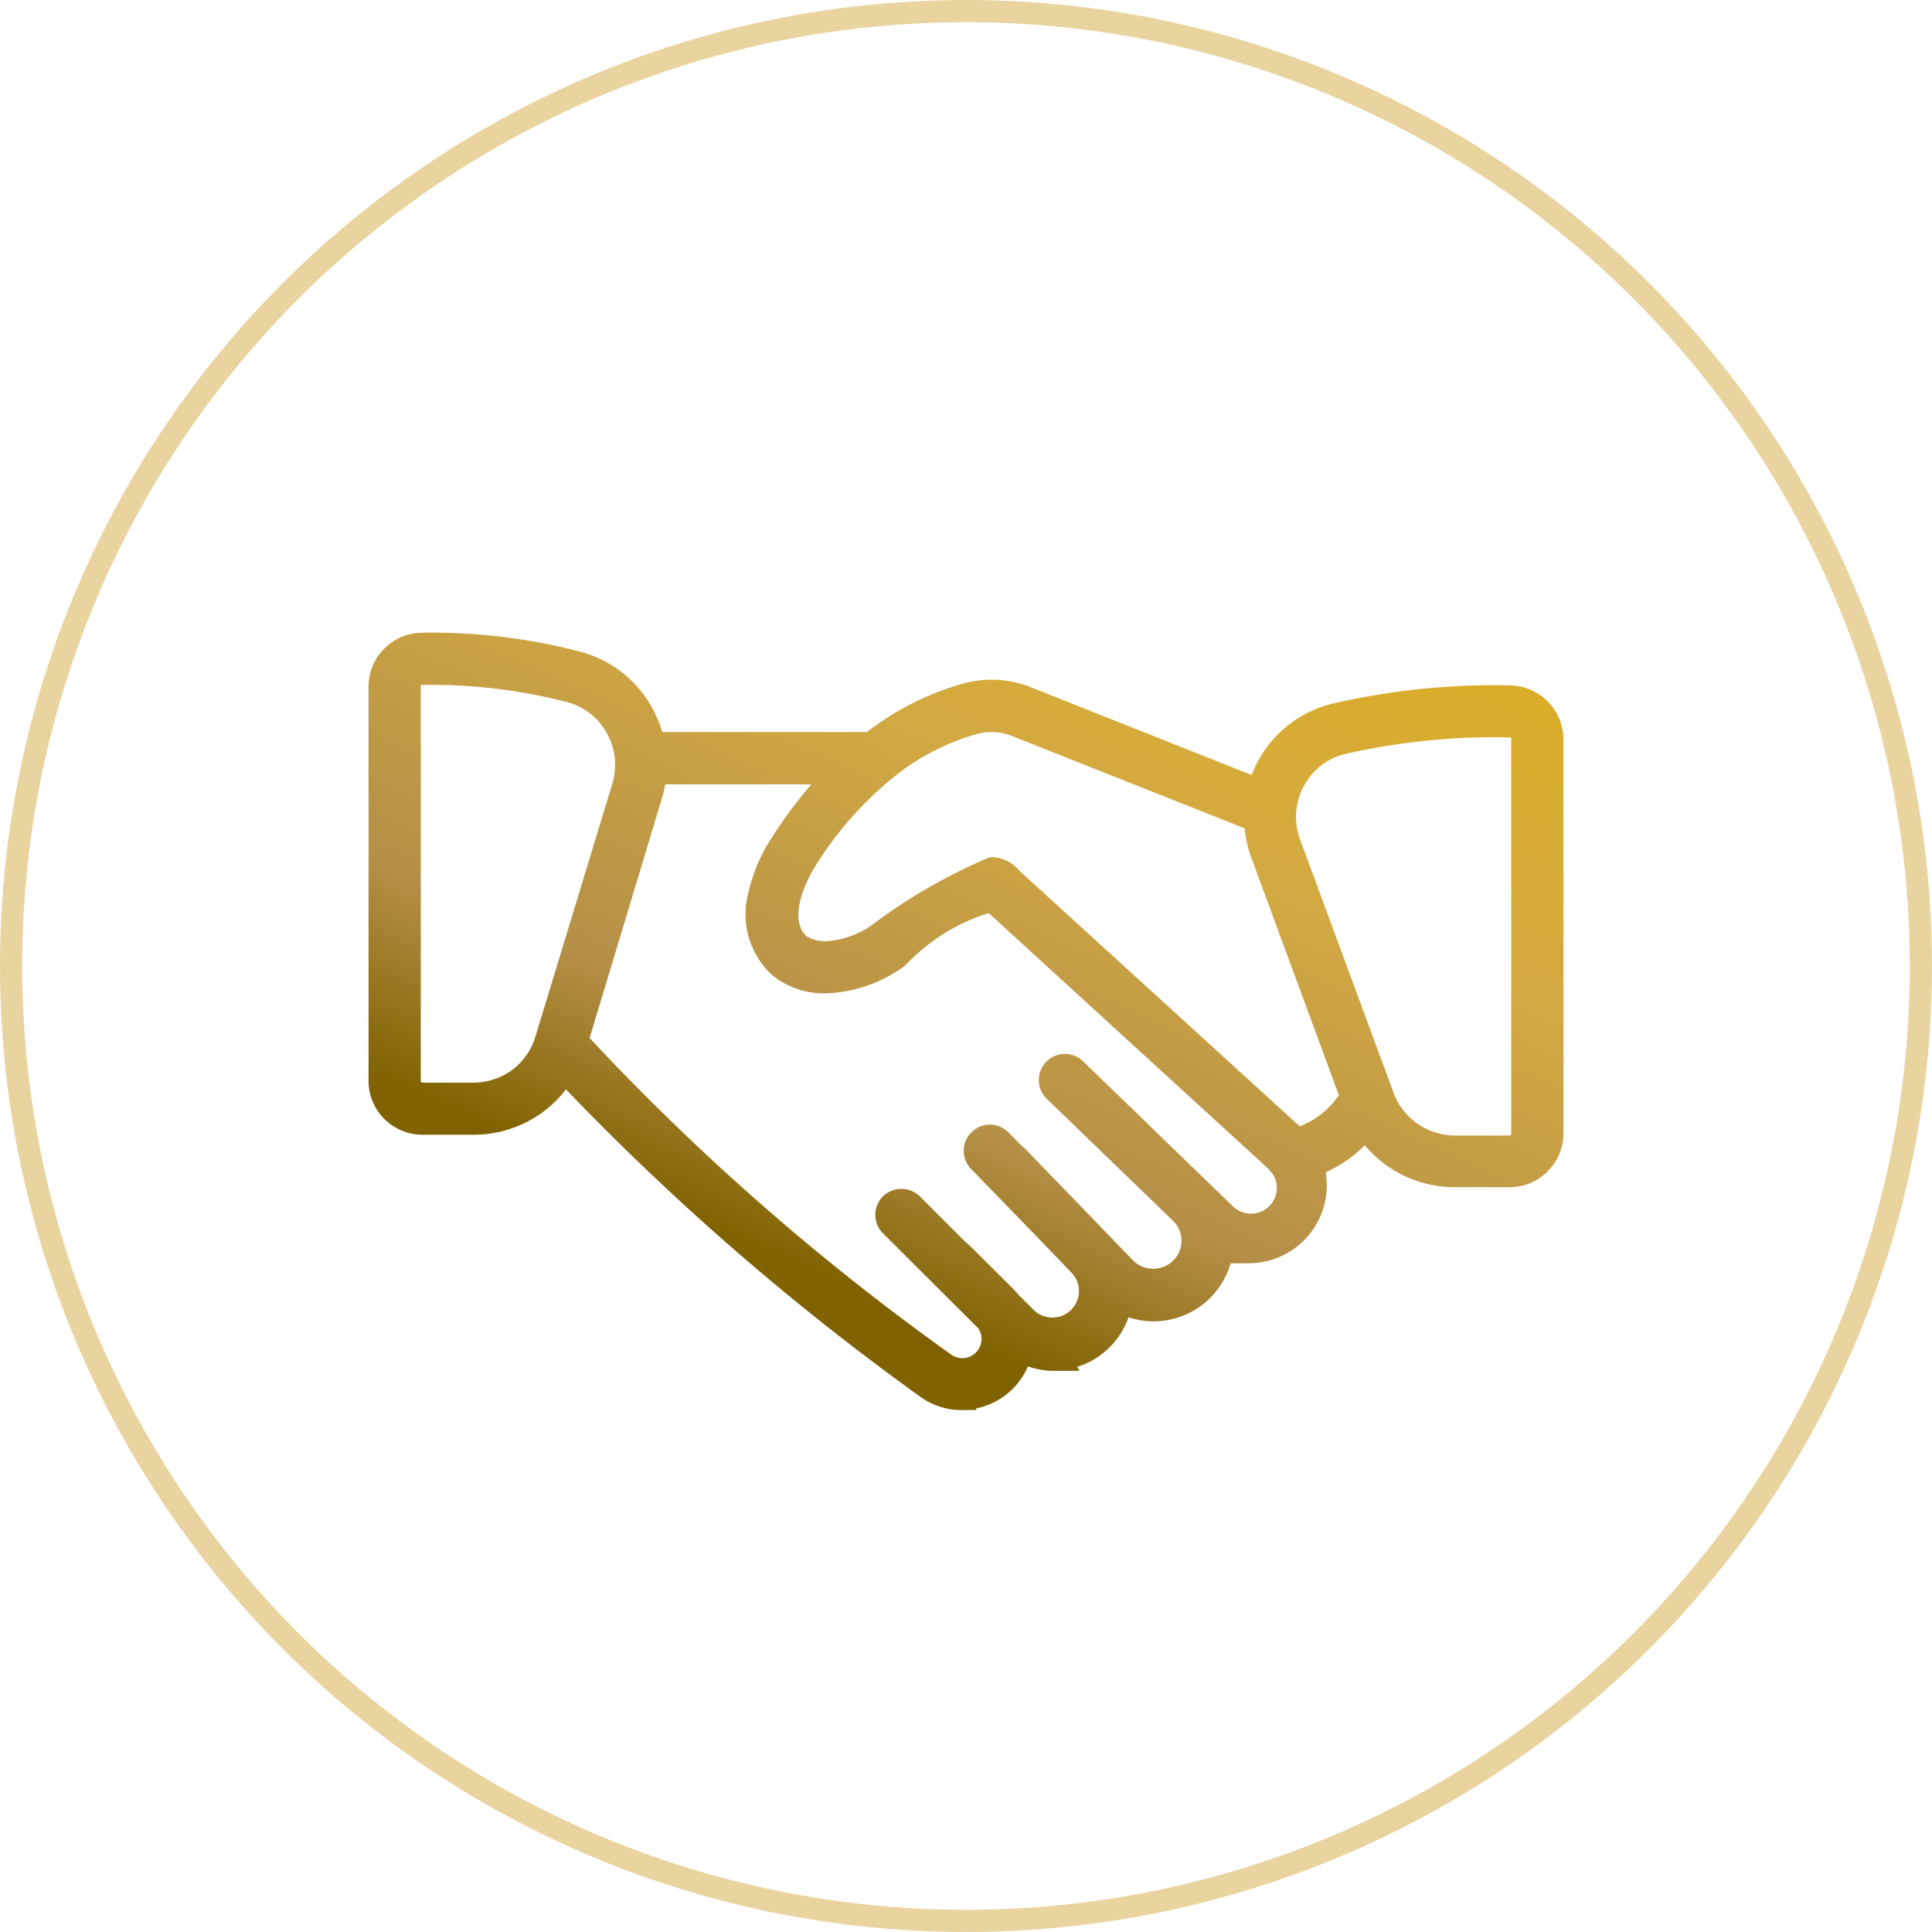
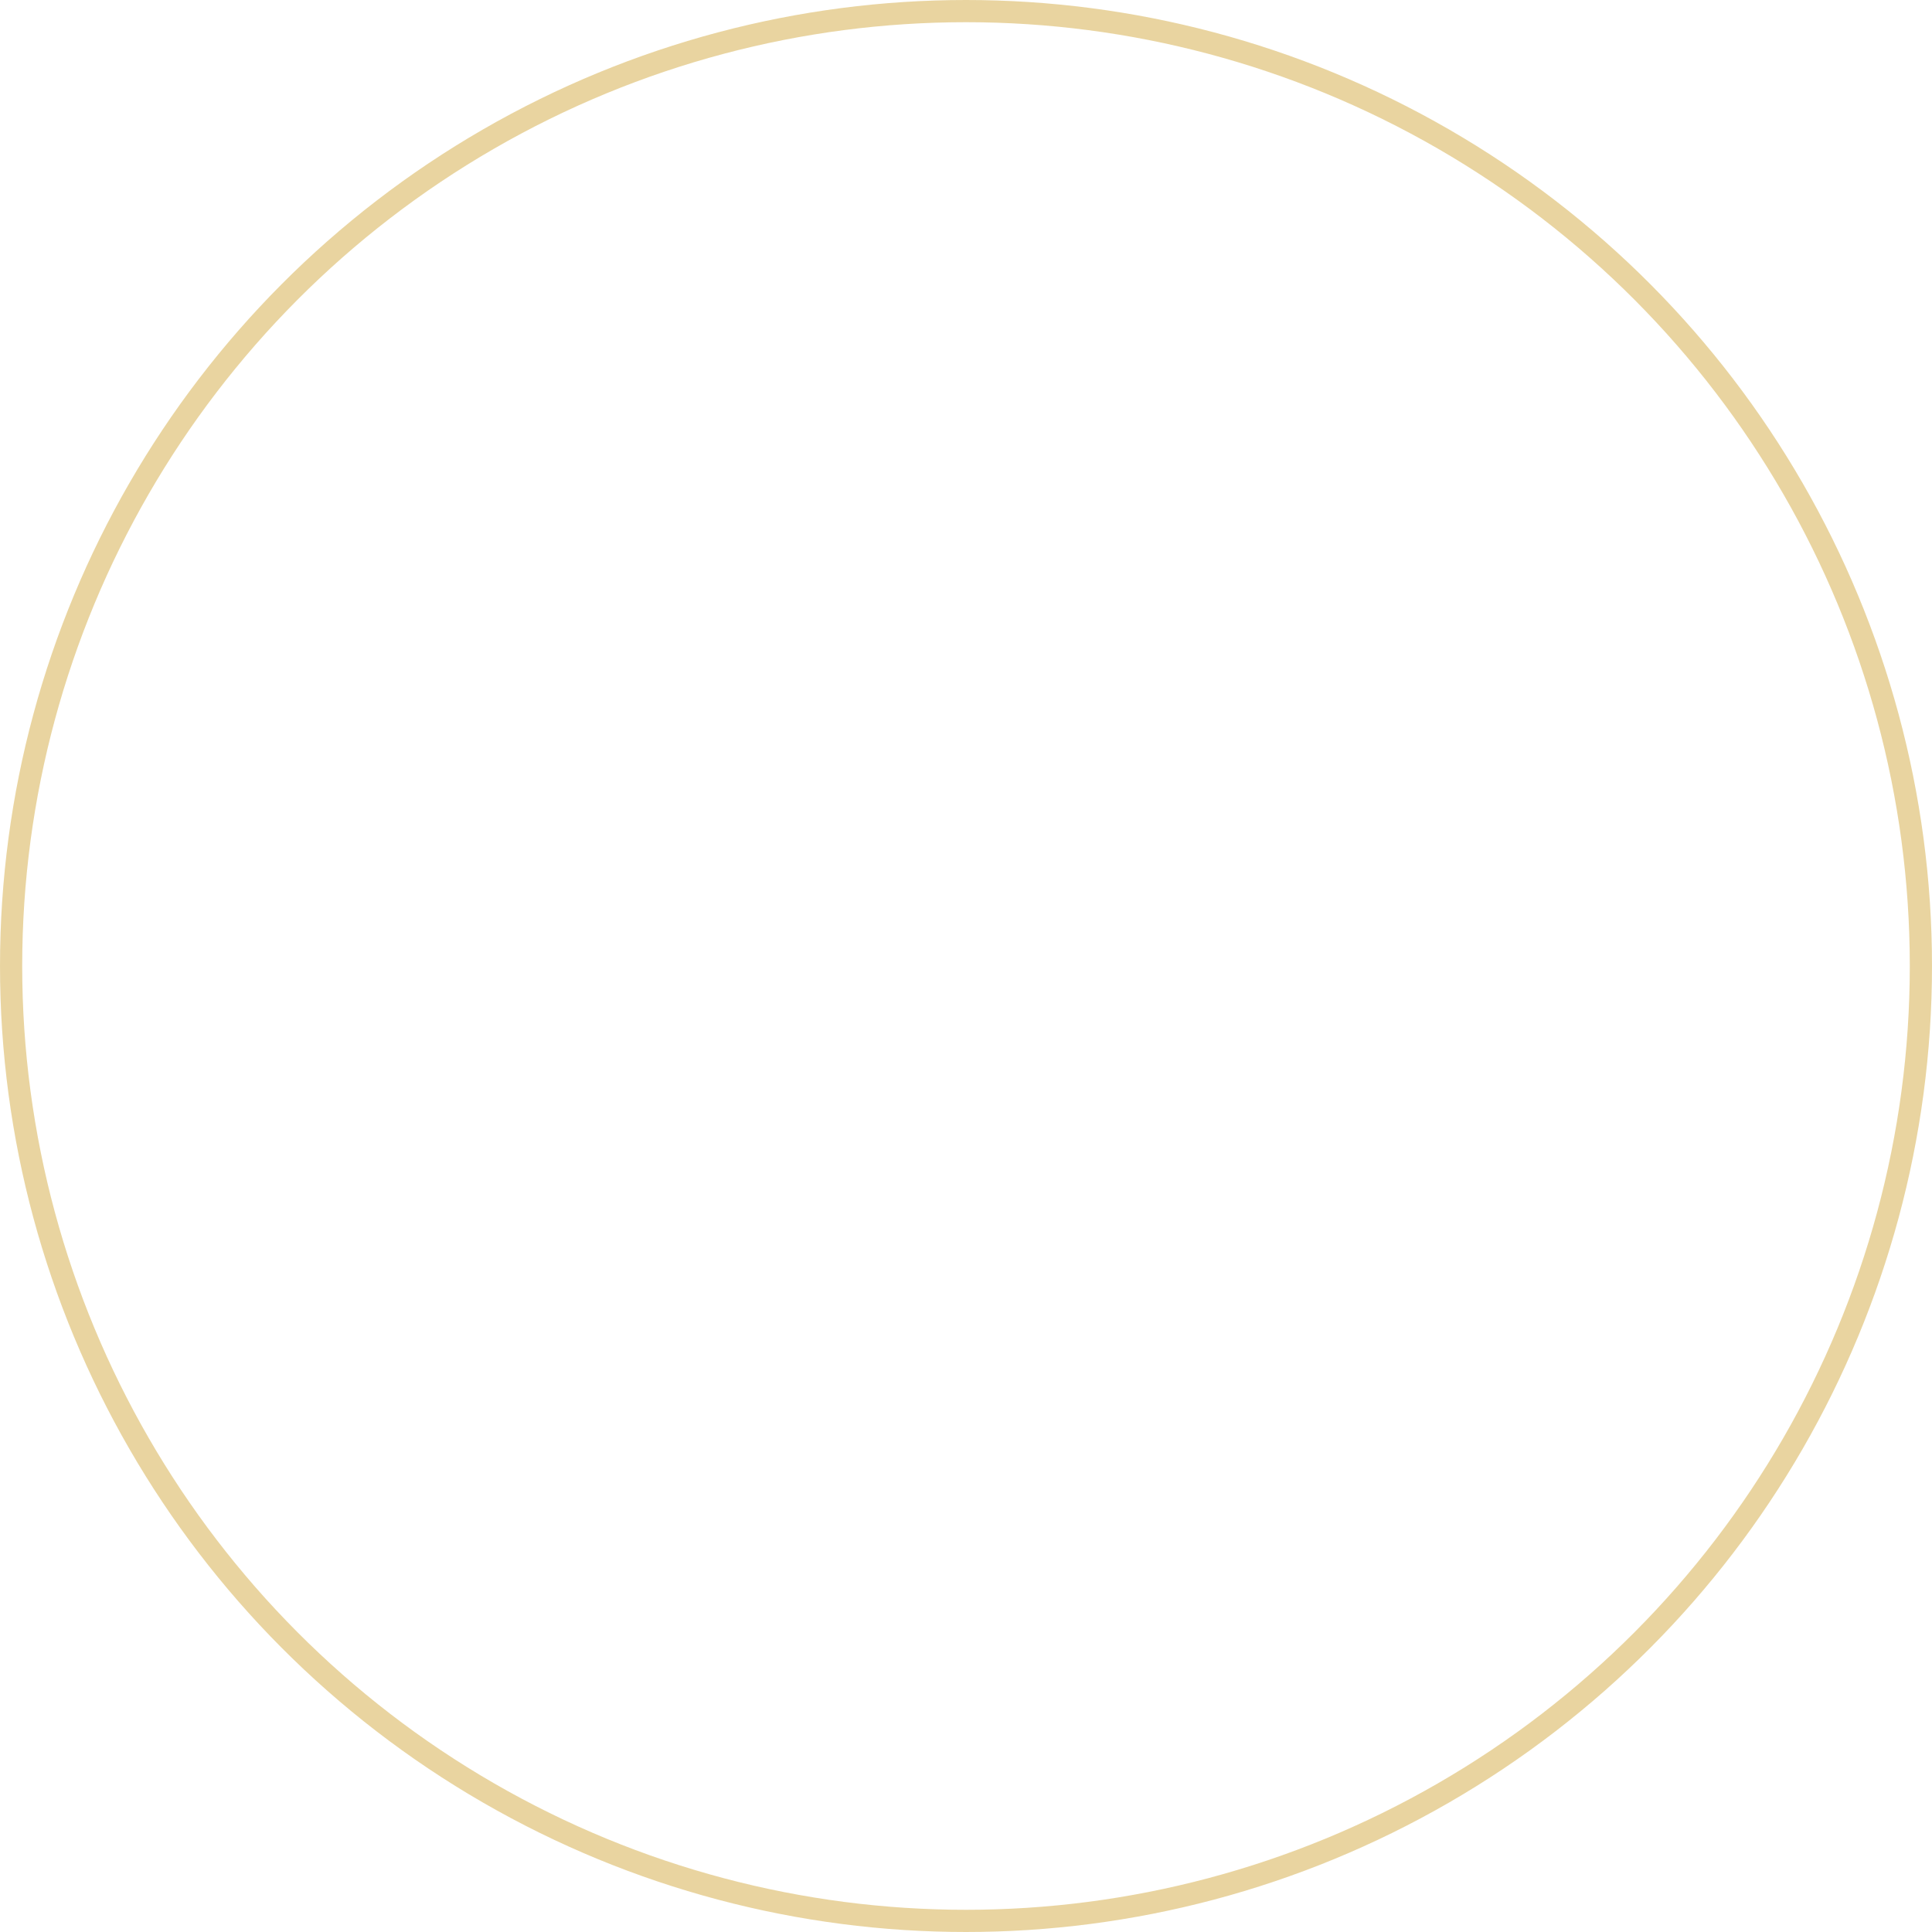
<svg xmlns="http://www.w3.org/2000/svg" width="87" height="87" viewBox="0 0 87 87">
  <defs>
    <linearGradient id="linear-gradient" x1="1" y1="-0.49" x2="0.178" y2="0.69" gradientUnits="objectBoundingBox">
      <stop offset="0" stop-color="#e6b000" />
      <stop offset="0.557" stop-color="#d3aa42" />
      <stop offset="0.842" stop-color="#b58f47" />
      <stop offset="1" stop-color="#806200" />
    </linearGradient>
  </defs>
  <g id="Group_906" data-name="Group 906" transform="translate(-273 -3524)">
-     <path id="Union_48" data-name="Union 48" d="M24.843,34.408A115.355,115.355,0,0,1,8.89,20.569,5.233,5.233,0,0,1,4.732,22.61h-2.3A2.428,2.428,0,0,1,0,20.183V2.432A2.4,2.4,0,0,1,.7.729,2.389,2.389,0,0,1,2.392.008C2.543,0,2.687,0,2.838,0A26.518,26.518,0,0,1,9.586.872l.006,0a5.227,5.227,0,0,1,3.186,2.528,5.152,5.152,0,0,1,.447,1.079h9.212a12.8,12.8,0,0,1,4.41-2.207,4.97,4.97,0,0,1,1.2-.153,4.774,4.774,0,0,1,1.813.355l9.91,3.939a5.571,5.571,0,0,1,.272-.607A5.237,5.237,0,0,1,43.389,3.2l.011,0a32.431,32.431,0,0,1,7.292-.833c.243,0,.5.007.747.01A2.447,2.447,0,0,1,53.809,4.8V22.551a2.423,2.423,0,0,1-.712,1.709,2.4,2.4,0,0,1-1.72.711H48.915a5.286,5.286,0,0,1-3.024-.944,5.4,5.4,0,0,1-1.034-.946A5.628,5.628,0,0,1,43.1,24.3a3.57,3.57,0,0,1,.05.492A3.519,3.519,0,0,1,39.63,28.4l-.811,0a3.609,3.609,0,0,1-3.464,2.613v0h-.012a3.68,3.68,0,0,1-1.121-.181,3.545,3.545,0,0,1-.872,1.369,3.509,3.509,0,0,1-1.442.861l.1.181H30.86a3.514,3.514,0,0,1-1.167-.2,3.242,3.242,0,0,1-2.332,1.893v.067l-.637.007A3.176,3.176,0,0,1,24.843,34.408Zm1.39-1.9a.875.875,0,0,0,.5.164.808.808,0,0,0,.313-.059.861.861,0,0,0,.414-1.281l-4.294-4.283a1.171,1.171,0,0,1-.347-.829,1.2,1.2,0,0,1,.347-.838,1.195,1.195,0,0,1,1.657,0l2.084,2.082a1.5,1.5,0,0,1,.152.125l1.946,1.937a3.47,3.47,0,0,1,.243.272l.753.75a1.231,1.231,0,0,0,.794.295,1.273,1.273,0,0,0,.324-.044,1.194,1.194,0,0,0,.579-1.932l-1.558-1.62-3-3.09a1.169,1.169,0,0,1,.006-1.651,1.169,1.169,0,0,1,1.668,0l.006,0,.587.6a1.192,1.192,0,0,1,.155.13l3.852,3.983c.047.049.092.1.136.147l.889.916a1.255,1.255,0,0,0,.875.363h.023a1.279,1.279,0,0,0,.88-.352,1.237,1.237,0,0,0,.388-.884,1.218,1.218,0,0,0-.355-.9l-5.721-5.53a1.174,1.174,0,0,1,1.657-1.665l2.128,2.058a1.6,1.6,0,0,1,.125.114L35.6,22.62l3.253,3.145a1.2,1.2,0,0,0,.857.4h.023A1.167,1.167,0,0,0,40.9,24.917a1.156,1.156,0,0,0-.192-.56,1.17,1.17,0,0,1-.179-.208c-.024-.024-.049-.042-.075-.065l-.035-.034L27.93,12.632a8.579,8.579,0,0,0-3.666,2.258l-.012.013a1.234,1.234,0,0,1-.22.186A6.365,6.365,0,0,1,20.6,16.242a3.658,3.658,0,0,1-2.433-.829,3.724,3.724,0,0,1-1.048-3.754,7.36,7.36,0,0,1,.834-2.1l.006-.007A20.414,20.414,0,0,1,19.942,6.83H13.359a5.156,5.156,0,0,1-.158.664L9.955,18.256A108.285,108.285,0,0,0,26.233,32.507Zm19.925-11.78a2.966,2.966,0,0,0,2.757,1.919H51.37a.1.1,0,0,0,.064-.026.066.066,0,0,0,.023-.055V4.8a.073.073,0,0,0-.07-.08l-.62-.007h-.156a29.836,29.836,0,0,0-6.661.76,2.833,2.833,0,0,0-1.83,1.436l-.006,0a2.935,2.935,0,0,0-.162,2.416l4.111,11.139a1.234,1.234,0,0,1,.066.181ZM29.3,10.714,41.93,22.231a3.679,3.679,0,0,0,1.763-1.406L39.751,10.131a5.286,5.286,0,0,1-.3-1.319L28.984,4.659a2.443,2.443,0,0,0-.938-.181,2.4,2.4,0,0,0-.608.075,10.446,10.446,0,0,0-3.819,1.979,1.1,1.1,0,0,1-.09.072,16.024,16.024,0,0,0-3.557,4.152.31.31,0,0,0-.023.05c-.336.609-1.014,2.121-.226,2.865a1.533,1.533,0,0,0,.869.223,4,4,0,0,0,2.039-.7,24.818,24.818,0,0,1,5.3-3.062.944.944,0,0,1,.2-.02A1.669,1.669,0,0,1,29.3,10.714ZM2.375,2.37a.071.071,0,0,0-.023.057V20.183a.079.079,0,0,0,.081.081H4.726a2.953,2.953,0,0,0,1.738-.571,2.914,2.914,0,0,0,1.054-1.511L10.976,6.807a2.918,2.918,0,0,0-.243-2.276A2.88,2.88,0,0,0,8.972,3.138a24.282,24.282,0,0,0-6.053-.786h-.5A.06.06,0,0,0,2.375,2.37Z" transform="translate(289.596 3552.488)" fill="url(#linear-gradient)" />
    <g id="Ellipse_5" data-name="Ellipse 5" transform="translate(273 3524)" fill="none" stroke="#d3aa42" stroke-width="1" opacity="0.5">
-       <circle cx="43.5" cy="43.5" r="43.5" stroke="none" />
      <circle cx="43.5" cy="43.5" r="43" fill="none" />
    </g>
  </g>
</svg>